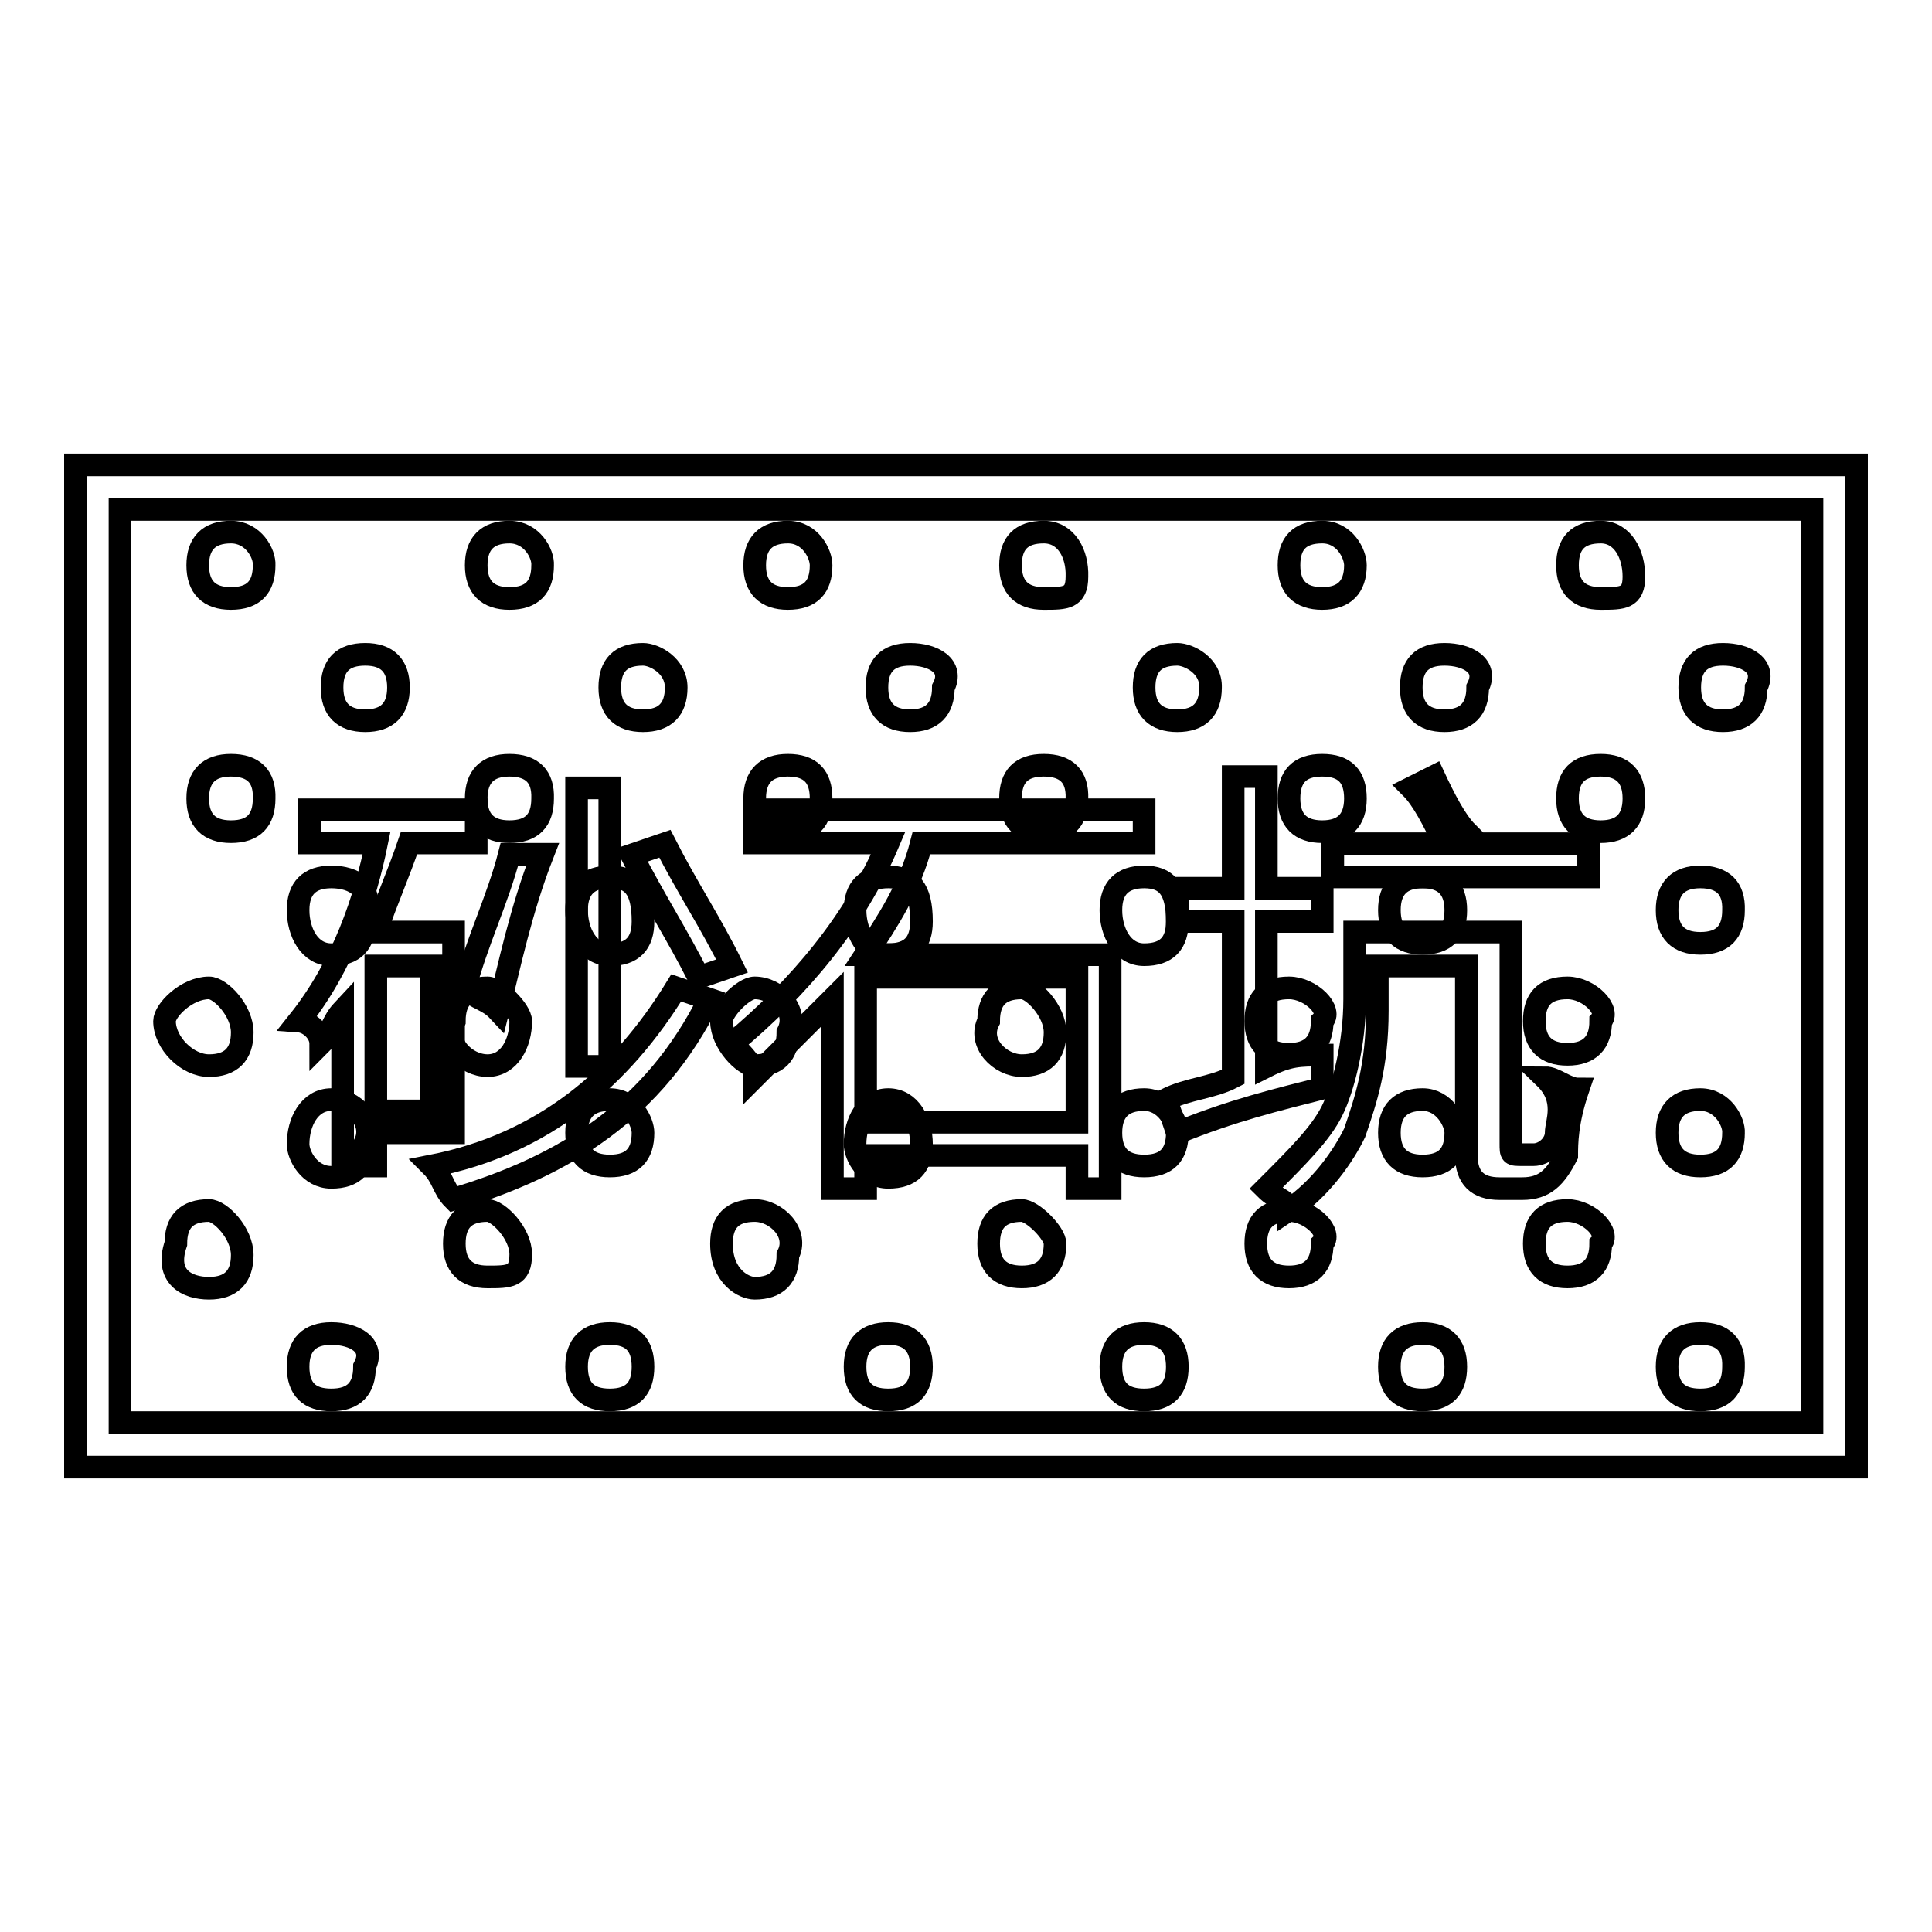
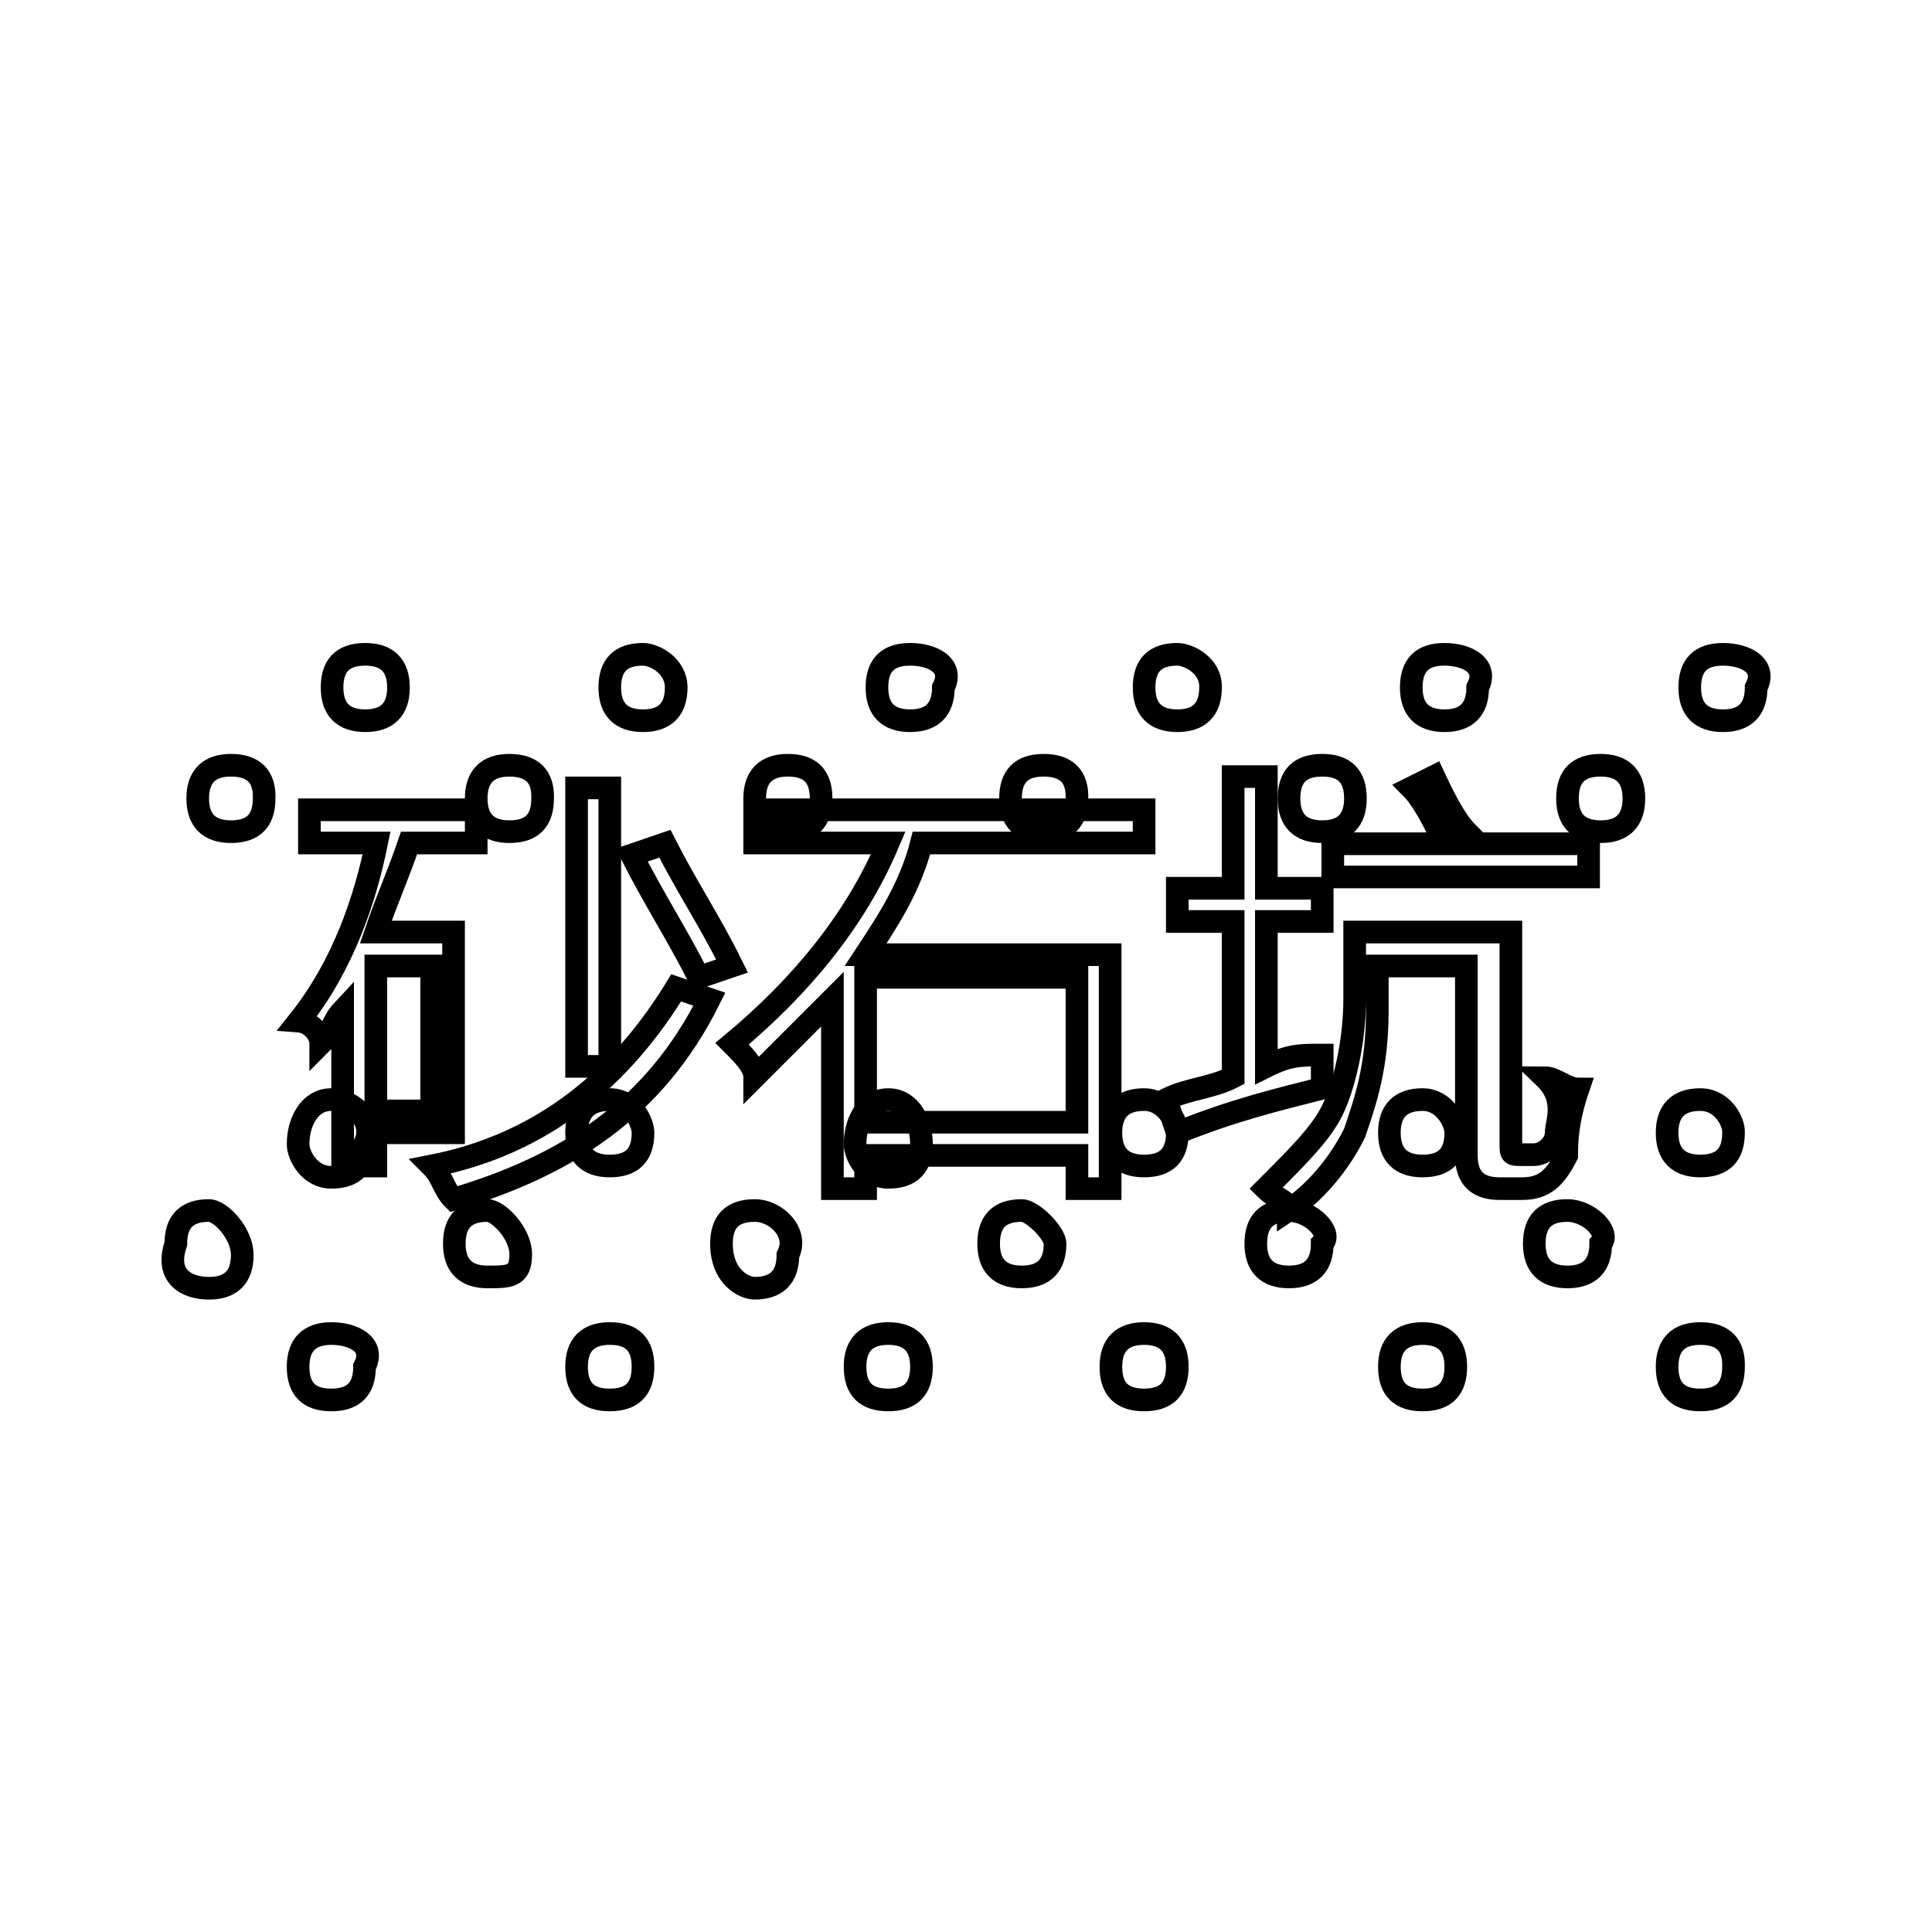
<svg xmlns="http://www.w3.org/2000/svg" version="1.1" x="0px" y="0px" viewBox="0 0 256 256" enable-background="new 0 0 256 256" xml:space="preserve">
  <g>
    <path stroke-width="3" fill-opacity="0" stroke="#000000" d="M228.3,86.7c-3,0-4.4,1.5-4.4,4.4c0,2.9,1.5,4.4,4.4,4.4s4.4-1.5,4.4-4.4C234.2,88.2,231.3,86.7,228.3,86.7 z M191.4,86.7c-3,0-4.4,1.5-4.4,4.4c0,2.9,1.5,4.4,4.4,4.4s4.4-1.5,4.4-4.4C197.3,88.2,194.4,86.7,191.4,86.7z M156,86.7 c-3,0-4.4,1.5-4.4,4.4c0,2.9,1.5,4.4,4.4,4.4c2.9,0,4.4-1.5,4.4-4.4C160.5,88.2,157.5,86.7,156,86.7z M120.6,86.7 c-3,0-4.4,1.5-4.4,4.4c0,2.9,1.5,4.4,4.4,4.4s4.4-1.5,4.4-4.4C126.5,88.2,123.6,86.7,120.6,86.7z M85.2,86.7c-3,0-4.4,1.5-4.4,4.4 c0,2.9,1.5,4.4,4.4,4.4c2.9,0,4.4-1.5,4.4-4.4C89.6,88.2,86.7,86.7,85.2,86.7z M48.4,86.7c-3,0-4.4,1.5-4.4,4.4 c0,2.9,1.5,4.4,4.4,4.4c2.9,0,4.4-1.5,4.4-4.4C52.8,88.2,51.3,86.7,48.4,86.7z" />
    <path stroke-width="3" fill-opacity="0" stroke="#000000" d="M212.1,101.4c-3,0-4.4,1.5-4.4,4.4c0,2.9,1.5,4.4,4.4,4.4s4.4-1.5,4.4-4.4 C216.5,102.9,215,101.4,212.1,101.4z M175.2,101.4c-3,0-4.4,1.5-4.4,4.4c0,2.9,1.5,4.4,4.4,4.4s4.4-1.5,4.4-4.4 C179.6,102.9,178.2,101.4,175.2,101.4z M138.3,101.4c-3,0-4.4,1.5-4.4,4.4c0,2.9,1.5,4.4,4.4,4.4s4.4-1.5,4.4-4.4 C142.8,102.9,141.3,101.4,138.3,101.4z M104.4,101.4c-2.9,0-4.4,1.5-4.4,4.4c0,2.9,1.5,4.4,4.4,4.4c3,0,4.4-1.5,4.4-4.4 C108.8,102.9,107.4,101.4,104.4,101.4z M67.5,101.4c-2.9,0-4.4,1.5-4.4,4.4c0,2.9,1.5,4.4,4.4,4.4c3,0,4.4-1.5,4.4-4.4 C72,102.9,70.5,101.4,67.5,101.4z M30.6,101.4c-2.9,0-4.4,1.5-4.4,4.4c0,2.9,1.5,4.4,4.4,4.4c3,0,4.4-1.5,4.4-4.4 C35.1,102.9,33.6,101.4,30.6,101.4z" />
-     <path stroke-width="3" fill-opacity="0" stroke="#000000" d="M212.1,70.5c-3,0-4.4,1.5-4.4,4.4s1.5,4.4,4.4,4.4s4.4,0,4.4-2.9C216.5,73.4,215,70.5,212.1,70.5z  M175.2,70.5c-3,0-4.4,1.5-4.4,4.4s1.5,4.4,4.4,4.4s4.4-1.5,4.4-4.4C179.6,73.4,178.2,70.5,175.2,70.5z M138.3,70.5 c-3,0-4.4,1.5-4.4,4.4s1.5,4.4,4.4,4.4s4.4,0,4.4-2.9C142.8,73.4,141.3,70.5,138.3,70.5z M104.4,70.5c-2.9,0-4.4,1.5-4.4,4.4 s1.5,4.4,4.4,4.4c3,0,4.4-1.5,4.4-4.4C108.8,73.4,107.4,70.5,104.4,70.5z M67.5,70.5c-2.9,0-4.4,1.5-4.4,4.4s1.5,4.4,4.4,4.4 c3,0,4.4-1.5,4.4-4.4C72,73.4,70.5,70.5,67.5,70.5z M30.6,70.5c-2.9,0-4.4,1.5-4.4,4.4s1.5,4.4,4.4,4.4c3,0,4.4-1.5,4.4-4.4 C35.1,73.4,33.6,70.5,30.6,70.5z" />
-     <path stroke-width="3" fill-opacity="0" stroke="#000000" d="M225.3,116.2c-2.9,0-4.4,1.5-4.4,4.4c0,2.9,1.5,4.4,4.4,4.4c3,0,4.4-1.5,4.4-4.4 C229.8,117.7,228.3,116.2,225.3,116.2z M188.5,116.2c-2.9,0-4.4,1.5-4.4,4.4c0,2.9,1.5,4.4,4.4,4.4c3,0,4.4-1.5,4.4-4.4 C192.9,117.7,191.4,116.2,188.5,116.2z M151.6,116.2c-2.9,0-4.4,1.5-4.4,4.4c0,2.9,1.5,5.9,4.4,5.9c3,0,4.4-1.5,4.4-4.4 C156,117.7,154.5,116.2,151.6,116.2z M117.7,116.2c-2.9,0-4.4,1.5-4.4,4.4c0,2.9,1.5,5.9,4.4,5.9c3,0,4.4-1.5,4.4-4.4 C122.1,117.7,120.6,116.2,117.7,116.2z M80.8,116.2c-2.9,0-4.4,1.5-4.4,4.4c0,2.9,1.5,5.9,4.4,5.9c3,0,4.4-1.5,4.4-4.4 C85.2,117.7,83.8,116.2,80.8,116.2z M43.9,116.2c-2.9,0-4.4,1.5-4.4,4.4c0,2.9,1.5,5.9,4.4,5.9c3,0,4.4-1.5,4.4-4.4 C49.8,117.7,46.9,116.2,43.9,116.2z" />
-     <path stroke-width="3" fill-opacity="0" stroke="#000000" d="M207.7,130.9c-3,0-4.4,1.5-4.4,4.4c0,2.9,1.5,4.4,4.4,4.4c2.9,0,4.4-1.5,4.4-4.4 C213.5,133.9,210.6,130.9,207.7,130.9z M170.8,130.9c-3,0-4.4,1.5-4.4,4.4c0,2.9,1.5,4.4,4.4,4.4c2.9,0,4.4-1.5,4.4-4.4 C176.7,133.9,173.7,130.9,170.8,130.9z M135.4,130.9c-3,0-4.4,1.5-4.4,4.4c-1.5,2.9,1.5,5.9,4.4,5.9s4.4-1.5,4.4-4.4 C139.8,133.9,136.8,130.9,135.4,130.9z M100,130.9c-1.5,0-4.4,3-4.4,4.4c0,2.9,3,5.9,4.4,5.9c2.9,0,4.4-1.5,4.4-4.4 C105.9,133.9,102.9,130.9,100,130.9z M64.6,130.9c-3,0-4.4,1.5-4.4,4.4c-1.5,2.9,1.5,5.9,4.4,5.9c2.9,0,4.4-3,4.4-5.9 C69,133.9,66,130.9,64.6,130.9z M27.7,130.9c-3,0-5.9,3-5.9,4.4c0,2.9,3,5.9,5.9,5.9c2.9,0,4.4-1.5,4.4-4.4 C32.1,133.9,29.2,130.9,27.7,130.9z" />
    <path stroke-width="3" fill-opacity="0" stroke="#000000" d="M225.3,145.7c-2.9,0-4.4,1.5-4.4,4.4c0,2.9,1.5,4.4,4.4,4.4c3,0,4.4-1.5,4.4-4.4 C229.8,148.7,228.3,145.7,225.3,145.7z M188.5,145.7c-2.9,0-4.4,1.5-4.4,4.4c0,2.9,1.5,4.4,4.4,4.4c3,0,4.4-1.5,4.4-4.4 C192.9,148.7,191.4,145.7,188.5,145.7z M151.6,145.7c-2.9,0-4.4,1.5-4.4,4.4c0,2.9,1.5,4.4,4.4,4.4c3,0,4.4-1.5,4.4-4.4 C156,148.7,154.5,145.7,151.6,145.7z M117.7,145.7c-2.9,0-4.4,3-4.4,5.9c0,1.5,1.5,4.4,4.4,4.4c3,0,4.4-1.5,4.4-4.4 C122.1,148.7,120.6,145.7,117.7,145.7z M80.8,145.7c-2.9,0-4.4,1.5-4.4,4.4c0,2.9,1.5,4.4,4.4,4.4c3,0,4.4-1.5,4.4-4.4 C85.2,148.7,83.8,145.7,80.8,145.7z M43.9,145.7c-2.9,0-4.4,3-4.4,5.9c0,1.5,1.5,4.4,4.4,4.4c3,0,4.4-1.5,4.4-4.4 C49.8,148.7,46.9,145.7,43.9,145.7z" />
    <path stroke-width="3" fill-opacity="0" stroke="#000000" d="M225.3,176.7c-2.9,0-4.4,1.5-4.4,4.4c0,3,1.5,4.4,4.4,4.4c3,0,4.4-1.5,4.4-4.4 C229.8,178.2,228.3,176.7,225.3,176.7z M188.5,176.7c-2.9,0-4.4,1.5-4.4,4.4c0,3,1.5,4.4,4.4,4.4c3,0,4.4-1.5,4.4-4.4 C192.9,178.2,191.4,176.7,188.5,176.7z M151.6,176.7c-2.9,0-4.4,1.5-4.4,4.4c0,3,1.5,4.4,4.4,4.4c3,0,4.4-1.5,4.4-4.4 C156,178.2,154.5,176.7,151.6,176.7z M117.7,176.7c-2.9,0-4.4,1.5-4.4,4.4c0,3,1.5,4.4,4.4,4.4c3,0,4.4-1.5,4.4-4.4 C122.1,178.2,120.6,176.7,117.7,176.7z M80.8,176.7c-2.9,0-4.4,1.5-4.4,4.4c0,3,1.5,4.4,4.4,4.4c3,0,4.4-1.5,4.4-4.4 C85.2,178.2,83.8,176.7,80.8,176.7z M43.9,176.7c-2.9,0-4.4,1.5-4.4,4.4c0,3,1.5,4.4,4.4,4.4c3,0,4.4-1.5,4.4-4.4 C49.8,178.2,46.9,176.7,43.9,176.7z" />
    <path stroke-width="3" fill-opacity="0" stroke="#000000" d="M207.7,160.4c-3,0-4.4,1.5-4.4,4.4c0,2.9,1.5,4.4,4.4,4.4c2.9,0,4.4-1.5,4.4-4.4 C213.5,163.4,210.6,160.4,207.7,160.4z M170.8,160.4c-3,0-4.4,1.5-4.4,4.4c0,2.9,1.5,4.4,4.4,4.4c2.9,0,4.4-1.5,4.4-4.4 C176.7,163.4,173.7,160.4,170.8,160.4z M135.4,160.4c-3,0-4.4,1.5-4.4,4.4c0,2.9,1.5,4.4,4.4,4.4s4.4-1.5,4.4-4.4 C139.8,163.4,136.8,160.4,135.4,160.4z M100,160.4c-3,0-4.4,1.5-4.4,4.4c0,4.4,3,5.9,4.4,5.9c2.9,0,4.4-1.5,4.4-4.4 C105.9,163.4,102.9,160.4,100,160.4z M64.6,160.4c-3,0-4.4,1.5-4.4,4.4c0,2.9,1.5,4.4,4.4,4.4c2.9,0,4.4,0,4.4-3 C69,163.4,66,160.4,64.6,160.4L64.6,160.4z M27.7,160.4c-3,0-4.4,1.5-4.4,4.4c-1.5,4.4,1.5,5.9,4.4,5.9c2.9,0,4.4-1.5,4.4-4.4 C32.1,163.4,29.2,160.4,27.7,160.4z" />
-     <path stroke-width="3" fill-opacity="0" stroke="#000000" d="M10,61.6v132.8h236V61.6H10z M240.1,188.5H15.9V67.5h224.2V188.5L240.1,188.5z" />
    <path stroke-width="3" fill-opacity="0" stroke="#000000" d="M97,128c-2.9-5.9-5.9-10.3-8.9-16.2l-4.4,1.5c3,5.9,5.9,10.3,8.9,16.2L97,128z" />
    <path stroke-width="3" fill-opacity="0" stroke="#000000" d="M57.2,154.5c1.5,1.5,1.5,3,2.9,4.4c14.8-4.4,26.6-11.8,33.9-26.5l-4.4-1.5C82.3,142.8,72,151.6,57.2,154.5z " />
    <path stroke-width="3" fill-opacity="0" stroke="#000000" d="M76.4,104.4h4.4v36.9h-4.4V104.4z" />
    <path stroke-width="3" fill-opacity="0" stroke="#000000" d="M42.5,138.3c1.5-1.5,1.5-2.9,2.9-4.4v20.6h4.4v-4.4h10.3v-26.6H49.8c1.5-4.4,2.9-7.4,4.4-11.8h8.9v-4.4H41 v4.4h8.9c-1.5,7.4-4.4,16.2-10.3,23.6C41,135.4,42.5,136.8,42.5,138.3z M49.8,128h7.4v19.2h-7.4V128z" />
-     <path stroke-width="3" fill-opacity="0" stroke="#000000" d="M66,133.9c1.5-5.9,3-13.3,5.9-20.7h-4.4c-1.5,5.9-4.4,11.8-5.9,17.7C63.1,132.4,64.6,132.4,66,133.9z" />
    <path stroke-width="3" fill-opacity="0" stroke="#000000" d="M97,138.3c1.5,1.5,3,3,3,4.4l10.3-10.3v25.1h4.4v-4.4h28v4.4h4.4v-31h-32.4c2.9-4.4,5.9-8.9,7.4-14.8h29.5 v-4.4H100v4.4h17.7C113.3,122.1,105.9,130.9,97,138.3z M114.7,129.5h28v19.2h-28V129.5z" />
    <path stroke-width="3" fill-opacity="0" stroke="#000000" d="M206.2,150.1c0,1.5-1.5,2.9-3,2.9h-1.5c-1.5,0-1.5,0-1.5-1.5v-28h-20.7v8.9c0,5.9-1.5,11.8-3,14.8 c-1.5,3-4.4,5.9-8.8,10.3c1.5,1.5,3,1.5,3,2.9c4.4-2.9,7.4-7.4,8.8-10.3c1.5-4.4,3-8.8,3-16.2V128h11.8v25.1c0,3,1.5,4.4,4.4,4.4h3 c3,0,4.4-1.5,5.9-4.4c0-1.5,0-4.4,1.5-8.8c-1.5,0-3-1.5-4.4-1.5C207.7,145.7,206.2,148.7,206.2,150.1L206.2,150.1z" />
    <path stroke-width="3" fill-opacity="0" stroke="#000000" d="M154.5,145.7l1.5,4.4c7.4-3,13.3-4.4,19.2-5.9v-4.4c-3,0-4.4,0-7.4,1.5v-19.2h7.4v-4.4h-7.4v-14.8h-4.4 v14.8H156v4.4h7.4v20.6C160.5,144.2,157.5,144.2,154.5,145.7z" />
    <path stroke-width="3" fill-opacity="0" stroke="#000000" d="M209.1,111.8h-17.7l3-1.5c-1.5-1.5-3-4.4-4.4-7.4l-3,1.5c1.5,1.5,3,4.4,4.4,7.4h-14.8v4.4h33.9v-4.4H209.1z " />
  </g>
</svg>